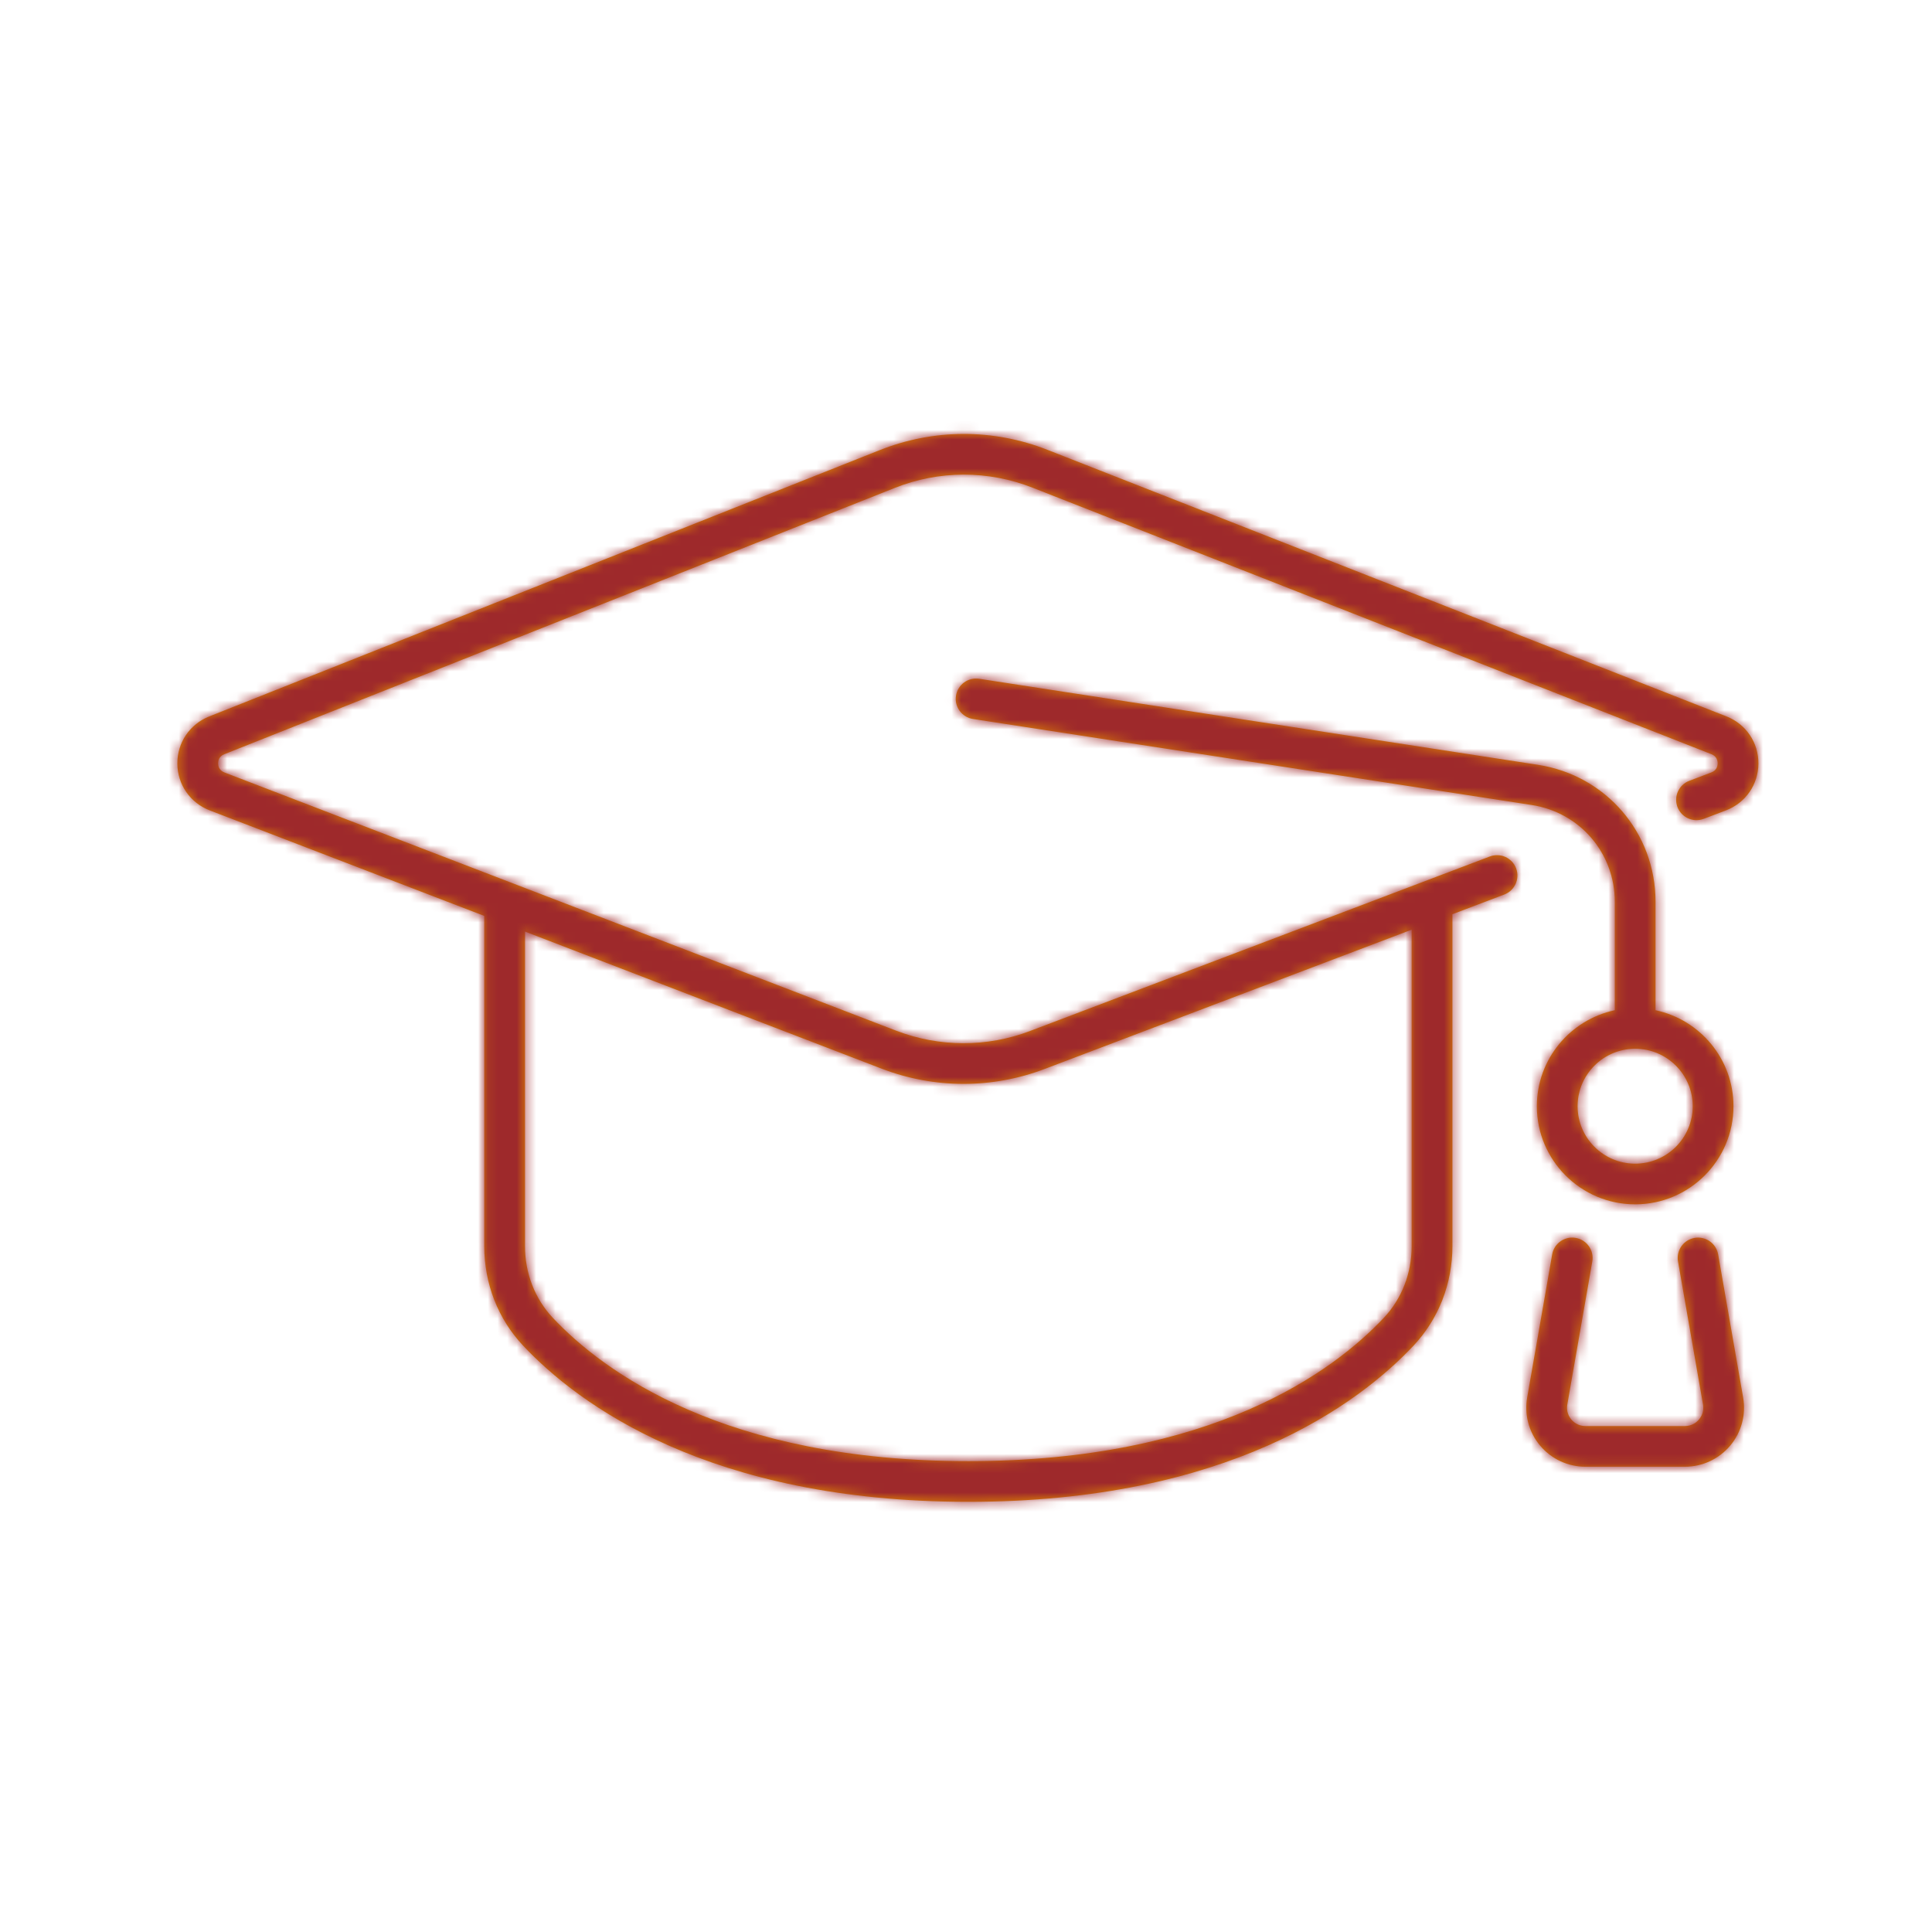
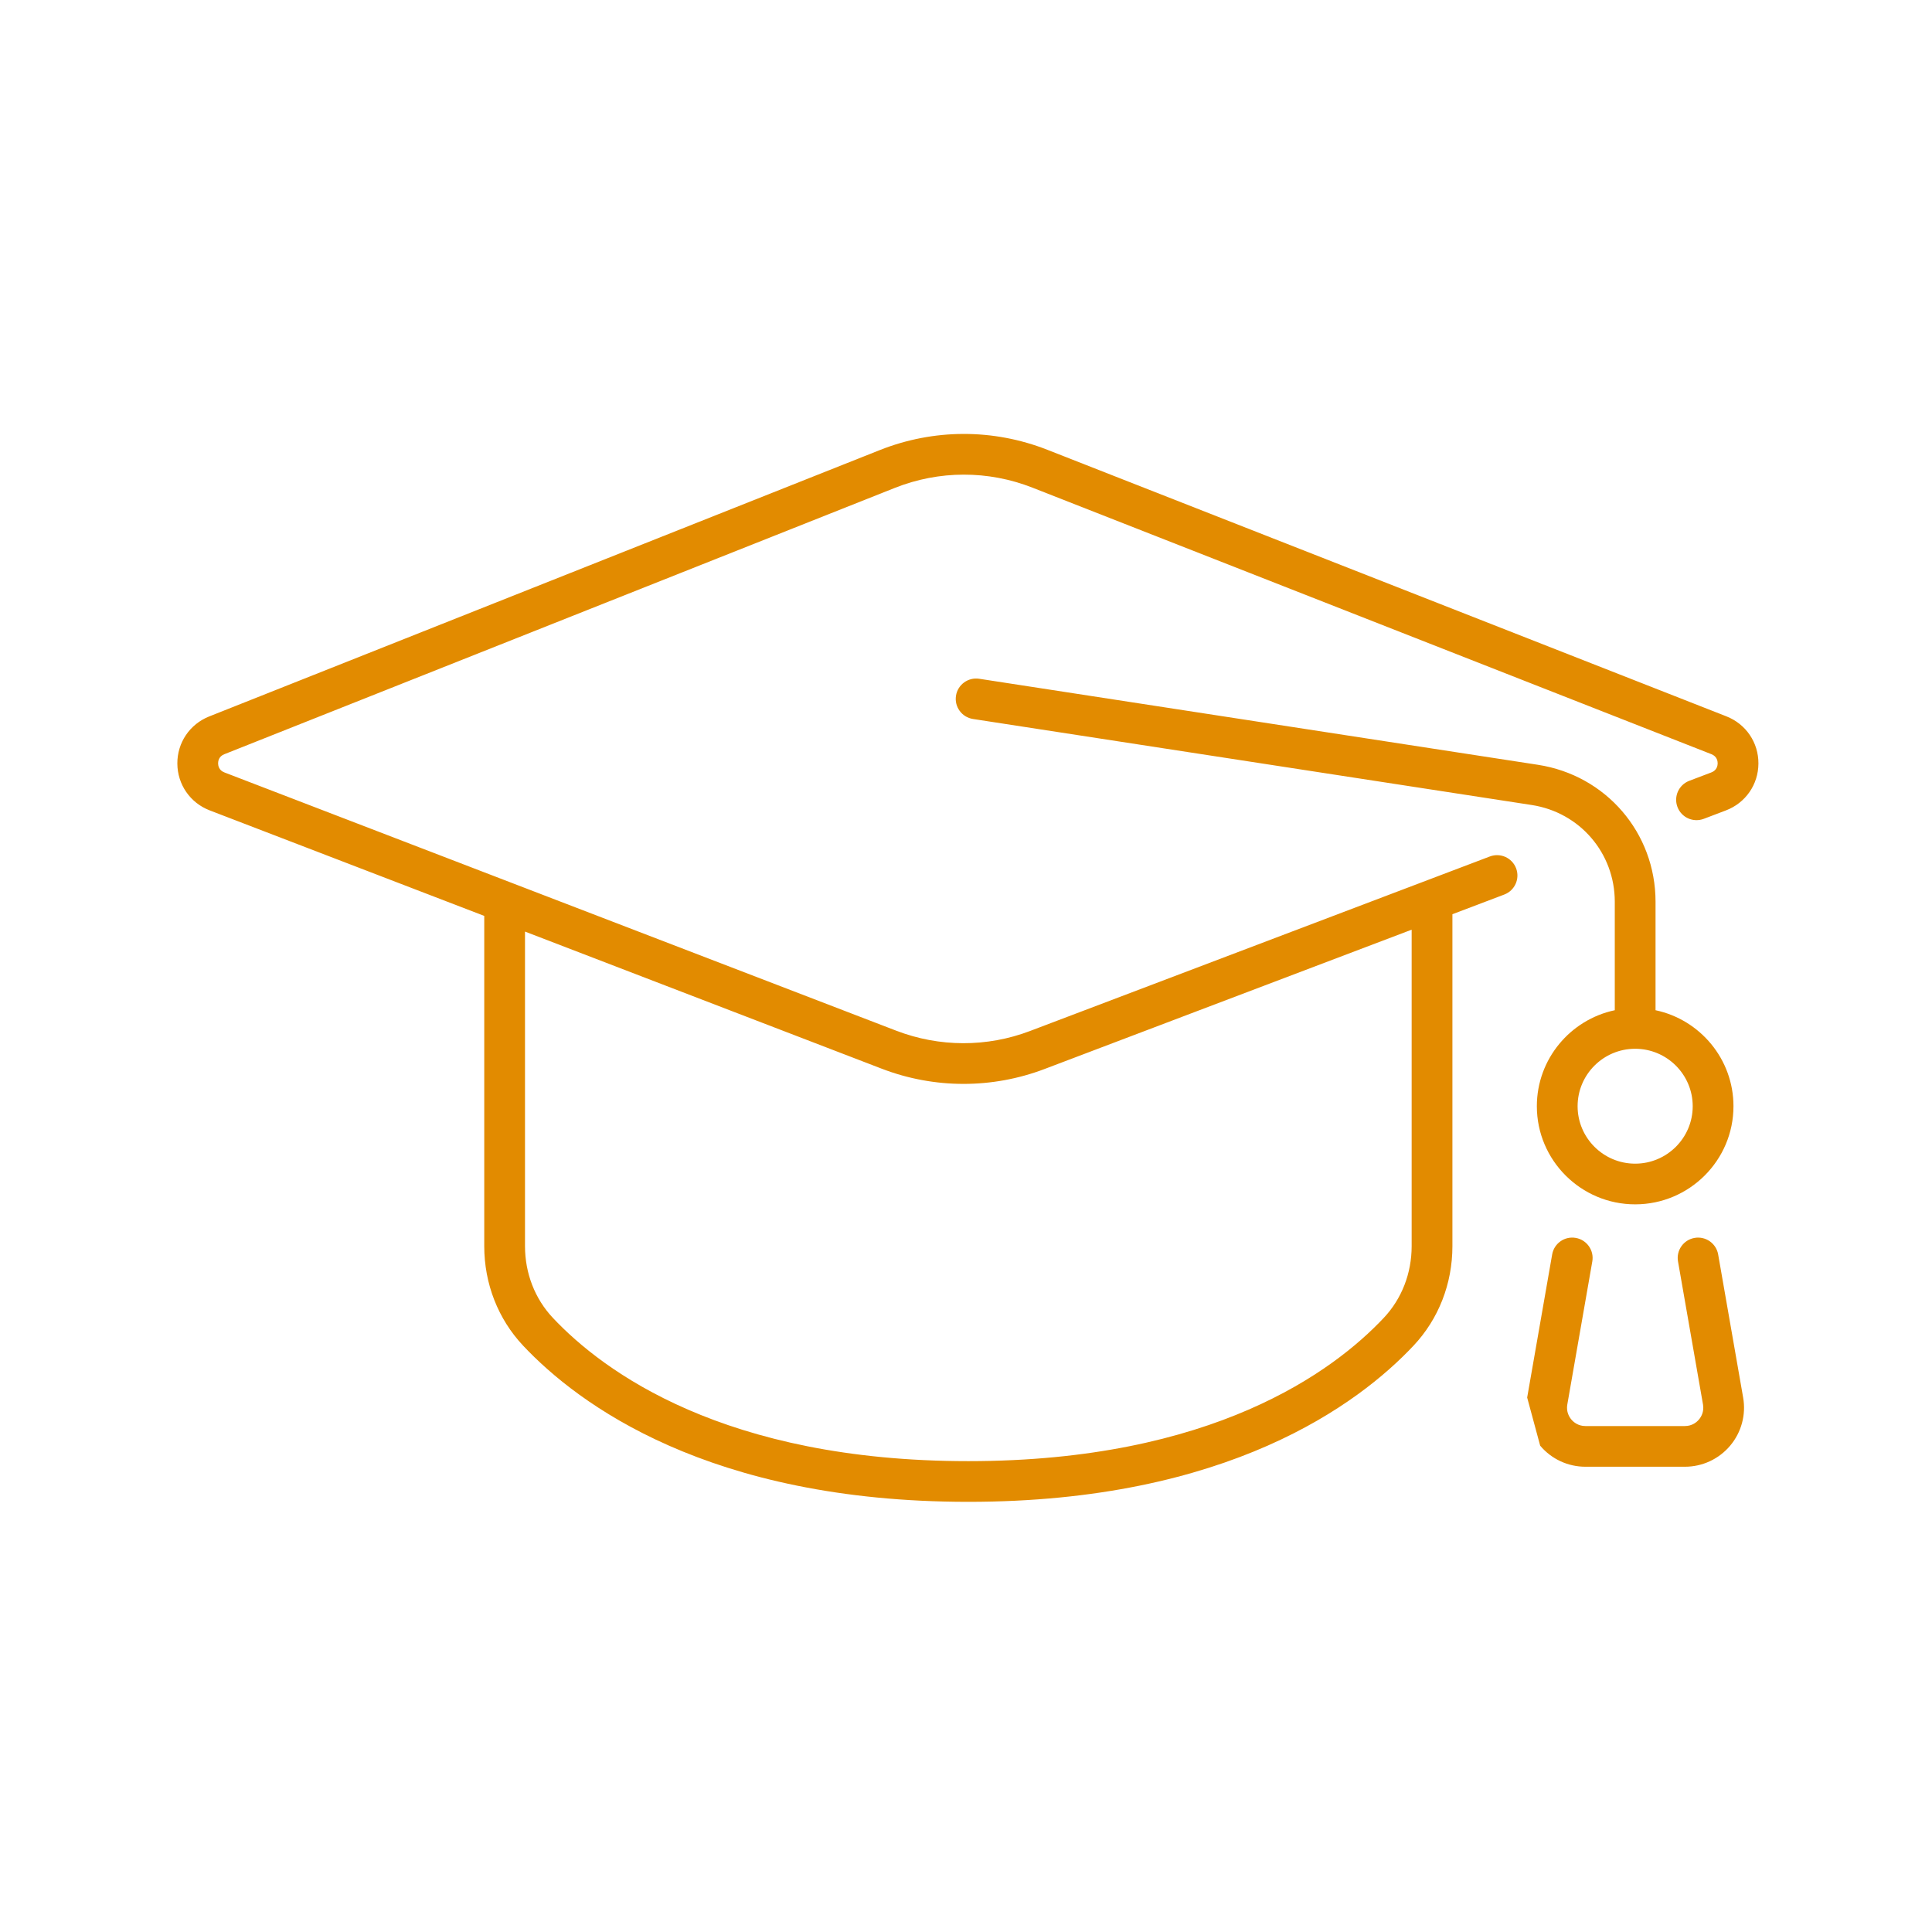
<svg xmlns="http://www.w3.org/2000/svg" xmlns:xlink="http://www.w3.org/1999/xlink" width="200px" height="200px" viewBox="0 0 200 200" version="1.1">
  <title>icon_bildung_l</title>
  <defs>
-     <path d="M91.069,46.595 C96.659,44.376 102.82,44.363 108.417,46.56 L108.417,46.56 L178.715,74.156 C180.742,74.951 182.044,76.871 182.031,79.045 C182.02,81.219 180.697,83.124 178.66,83.896 L178.66,83.896 L176.374,84.765 C175.278,85.178 174.064,84.631 173.652,83.544 C173.238,82.457 173.785,81.242 174.875,80.828 L174.875,80.828 L177.161,79.96 C177.746,79.738 177.811,79.23 177.812,79.022 C177.814,78.813 177.753,78.305 177.171,78.076 L177.171,78.076 L106.875,50.48 C102.277,48.676 97.216,48.686 92.629,50.508 L92.629,50.508 L23.215,78.079 C22.636,78.309 22.577,78.816 22.578,79.024 C22.58,79.23 22.644,79.737 23.227,79.96 L23.227,79.96 L92.786,106.7 C97.246,108.412 102.161,108.424 106.626,106.729 L106.626,106.729 L154.223,88.664 C155.317,88.25 156.532,88.797 156.946,89.885 C157.359,90.971 156.812,92.188 155.724,92.602 L155.724,92.602 L150.353,94.639 L150.353,128.999 C150.353,132.885 148.923,136.546 146.324,139.307 C140.648,145.343 127.113,155.469 100.241,155.469 C73.37,155.469 59.834,145.343 54.158,139.307 C51.559,136.546 50.129,132.885 50.129,128.999 L50.129,128.999 L50.129,94.814 L21.709,83.891 C19.687,83.113 18.371,81.211 18.359,79.046 C18.347,76.881 19.641,74.966 21.656,74.166 L21.656,74.166 Z M160.679,129.861 C160.878,128.714 161.968,127.946 163.119,128.147 C164.267,128.347 165.035,129.437 164.835,130.582 L164.835,130.582 L162.247,145.397 C162.115,146.156 162.453,146.693 162.666,146.947 C162.879,147.2 163.351,147.624 164.123,147.624 L164.123,147.624 L174.419,147.624 C175.191,147.624 175.663,147.2 175.876,146.947 C176.09,146.693 176.427,146.156 176.295,145.397 L176.295,145.397 L173.707,130.582 C173.506,129.437 174.275,128.347 175.423,128.147 C176.572,127.949 177.663,128.714 177.863,129.861 L177.863,129.861 L180.45,144.674 C180.761,146.456 180.27,148.273 179.105,149.657 C177.939,151.042 176.232,151.836 174.419,151.836 L174.419,151.836 L164.123,151.836 C162.311,151.836 160.603,151.042 159.438,149.657 C158.27,148.273 157.781,146.456 158.092,144.674 L158.092,144.674 Z M146.134,96.241 L108.125,110.666 C105.422,111.692 102.582,112.204 99.745,112.204 C96.873,112.204 94.001,111.679 91.27,110.629 L91.27,110.629 L54.348,96.437 L54.348,128.999 C54.348,131.809 55.372,134.447 57.232,136.424 C62.443,141.965 74.959,151.257 100.241,151.257 C125.523,151.257 138.039,141.965 143.248,136.424 C145.11,134.447 146.134,131.809 146.134,128.999 L146.134,128.999 L146.134,96.241 Z M98.963,72.025 C99.14,70.877 100.221,70.088 101.369,70.266 L101.369,70.266 L159.203,79.171 C166.26,80.258 171.381,86.218 171.381,93.346 L171.381,93.346 L171.381,104.578 C175.983,105.551 179.448,109.635 179.448,114.515 C179.448,120.116 174.883,124.673 169.272,124.673 C163.659,124.673 159.094,120.116 159.094,114.515 C159.094,109.635 162.56,105.551 167.162,104.578 L167.162,104.578 L167.162,93.346 C167.162,88.312 163.544,84.1 158.56,83.333 L158.56,83.333 L100.725,74.429 C99.574,74.25 98.784,73.176 98.963,72.025 Z M169.272,108.568 C165.985,108.568 163.313,111.236 163.313,114.515 C163.313,117.794 165.985,120.462 169.272,120.462 C172.557,120.462 175.229,117.794 175.229,114.515 C175.229,111.236 172.557,108.568 169.272,108.568 Z" id="path-1" />
+     <path d="M91.069,46.595 C96.659,44.376 102.82,44.363 108.417,46.56 L108.417,46.56 L178.715,74.156 C180.742,74.951 182.044,76.871 182.031,79.045 C182.02,81.219 180.697,83.124 178.66,83.896 L178.66,83.896 L176.374,84.765 C175.278,85.178 174.064,84.631 173.652,83.544 C173.238,82.457 173.785,81.242 174.875,80.828 L174.875,80.828 L177.161,79.96 C177.746,79.738 177.811,79.23 177.812,79.022 C177.814,78.813 177.753,78.305 177.171,78.076 L177.171,78.076 L106.875,50.48 C102.277,48.676 97.216,48.686 92.629,50.508 L92.629,50.508 L23.215,78.079 C22.636,78.309 22.577,78.816 22.578,79.024 C22.58,79.23 22.644,79.737 23.227,79.96 L23.227,79.96 L92.786,106.7 C97.246,108.412 102.161,108.424 106.626,106.729 L106.626,106.729 L154.223,88.664 C155.317,88.25 156.532,88.797 156.946,89.885 C157.359,90.971 156.812,92.188 155.724,92.602 L155.724,92.602 L150.353,94.639 L150.353,128.999 C150.353,132.885 148.923,136.546 146.324,139.307 C140.648,145.343 127.113,155.469 100.241,155.469 C73.37,155.469 59.834,145.343 54.158,139.307 C51.559,136.546 50.129,132.885 50.129,128.999 L50.129,128.999 L50.129,94.814 L21.709,83.891 C19.687,83.113 18.371,81.211 18.359,79.046 C18.347,76.881 19.641,74.966 21.656,74.166 L21.656,74.166 Z M160.679,129.861 C160.878,128.714 161.968,127.946 163.119,128.147 C164.267,128.347 165.035,129.437 164.835,130.582 L164.835,130.582 L162.247,145.397 C162.115,146.156 162.453,146.693 162.666,146.947 C162.879,147.2 163.351,147.624 164.123,147.624 L164.123,147.624 L174.419,147.624 C175.191,147.624 175.663,147.2 175.876,146.947 C176.09,146.693 176.427,146.156 176.295,145.397 L176.295,145.397 L173.707,130.582 C173.506,129.437 174.275,128.347 175.423,128.147 C176.572,127.949 177.663,128.714 177.863,129.861 L177.863,129.861 L180.45,144.674 C180.761,146.456 180.27,148.273 179.105,149.657 C177.939,151.042 176.232,151.836 174.419,151.836 L174.419,151.836 L164.123,151.836 C162.311,151.836 160.603,151.042 159.438,149.657 L158.092,144.674 Z M146.134,96.241 L108.125,110.666 C105.422,111.692 102.582,112.204 99.745,112.204 C96.873,112.204 94.001,111.679 91.27,110.629 L91.27,110.629 L54.348,96.437 L54.348,128.999 C54.348,131.809 55.372,134.447 57.232,136.424 C62.443,141.965 74.959,151.257 100.241,151.257 C125.523,151.257 138.039,141.965 143.248,136.424 C145.11,134.447 146.134,131.809 146.134,128.999 L146.134,128.999 L146.134,96.241 Z M98.963,72.025 C99.14,70.877 100.221,70.088 101.369,70.266 L101.369,70.266 L159.203,79.171 C166.26,80.258 171.381,86.218 171.381,93.346 L171.381,93.346 L171.381,104.578 C175.983,105.551 179.448,109.635 179.448,114.515 C179.448,120.116 174.883,124.673 169.272,124.673 C163.659,124.673 159.094,120.116 159.094,114.515 C159.094,109.635 162.56,105.551 167.162,104.578 L167.162,104.578 L167.162,93.346 C167.162,88.312 163.544,84.1 158.56,83.333 L158.56,83.333 L100.725,74.429 C99.574,74.25 98.784,73.176 98.963,72.025 Z M169.272,108.568 C165.985,108.568 163.313,111.236 163.313,114.515 C163.313,117.794 165.985,120.462 169.272,120.462 C172.557,120.462 175.229,117.794 175.229,114.515 C175.229,111.236 172.557,108.568 169.272,108.568 Z" id="path-1" />
  </defs>
  <g id="icon_bildung_l" stroke="none" stroke-width="1" fill="none" fill-rule="evenodd">
    <g id="icon/set/idee">
      <mask id="mask-2" fill="white">
        <use xlink:href="#path-1" />
      </mask>
      <use id="Fill-1" fill="#E28B00" xlink:href="#path-1" />
      <g id="Group" mask="url(#mask-2)" fill="#9E292B">
        <g id="tint-kielblau">
-           <rect id="Rectangle" x="0" y="0" width="200" height="200" />
-         </g>
+           </g>
      </g>
    </g>
  </g>
</svg>